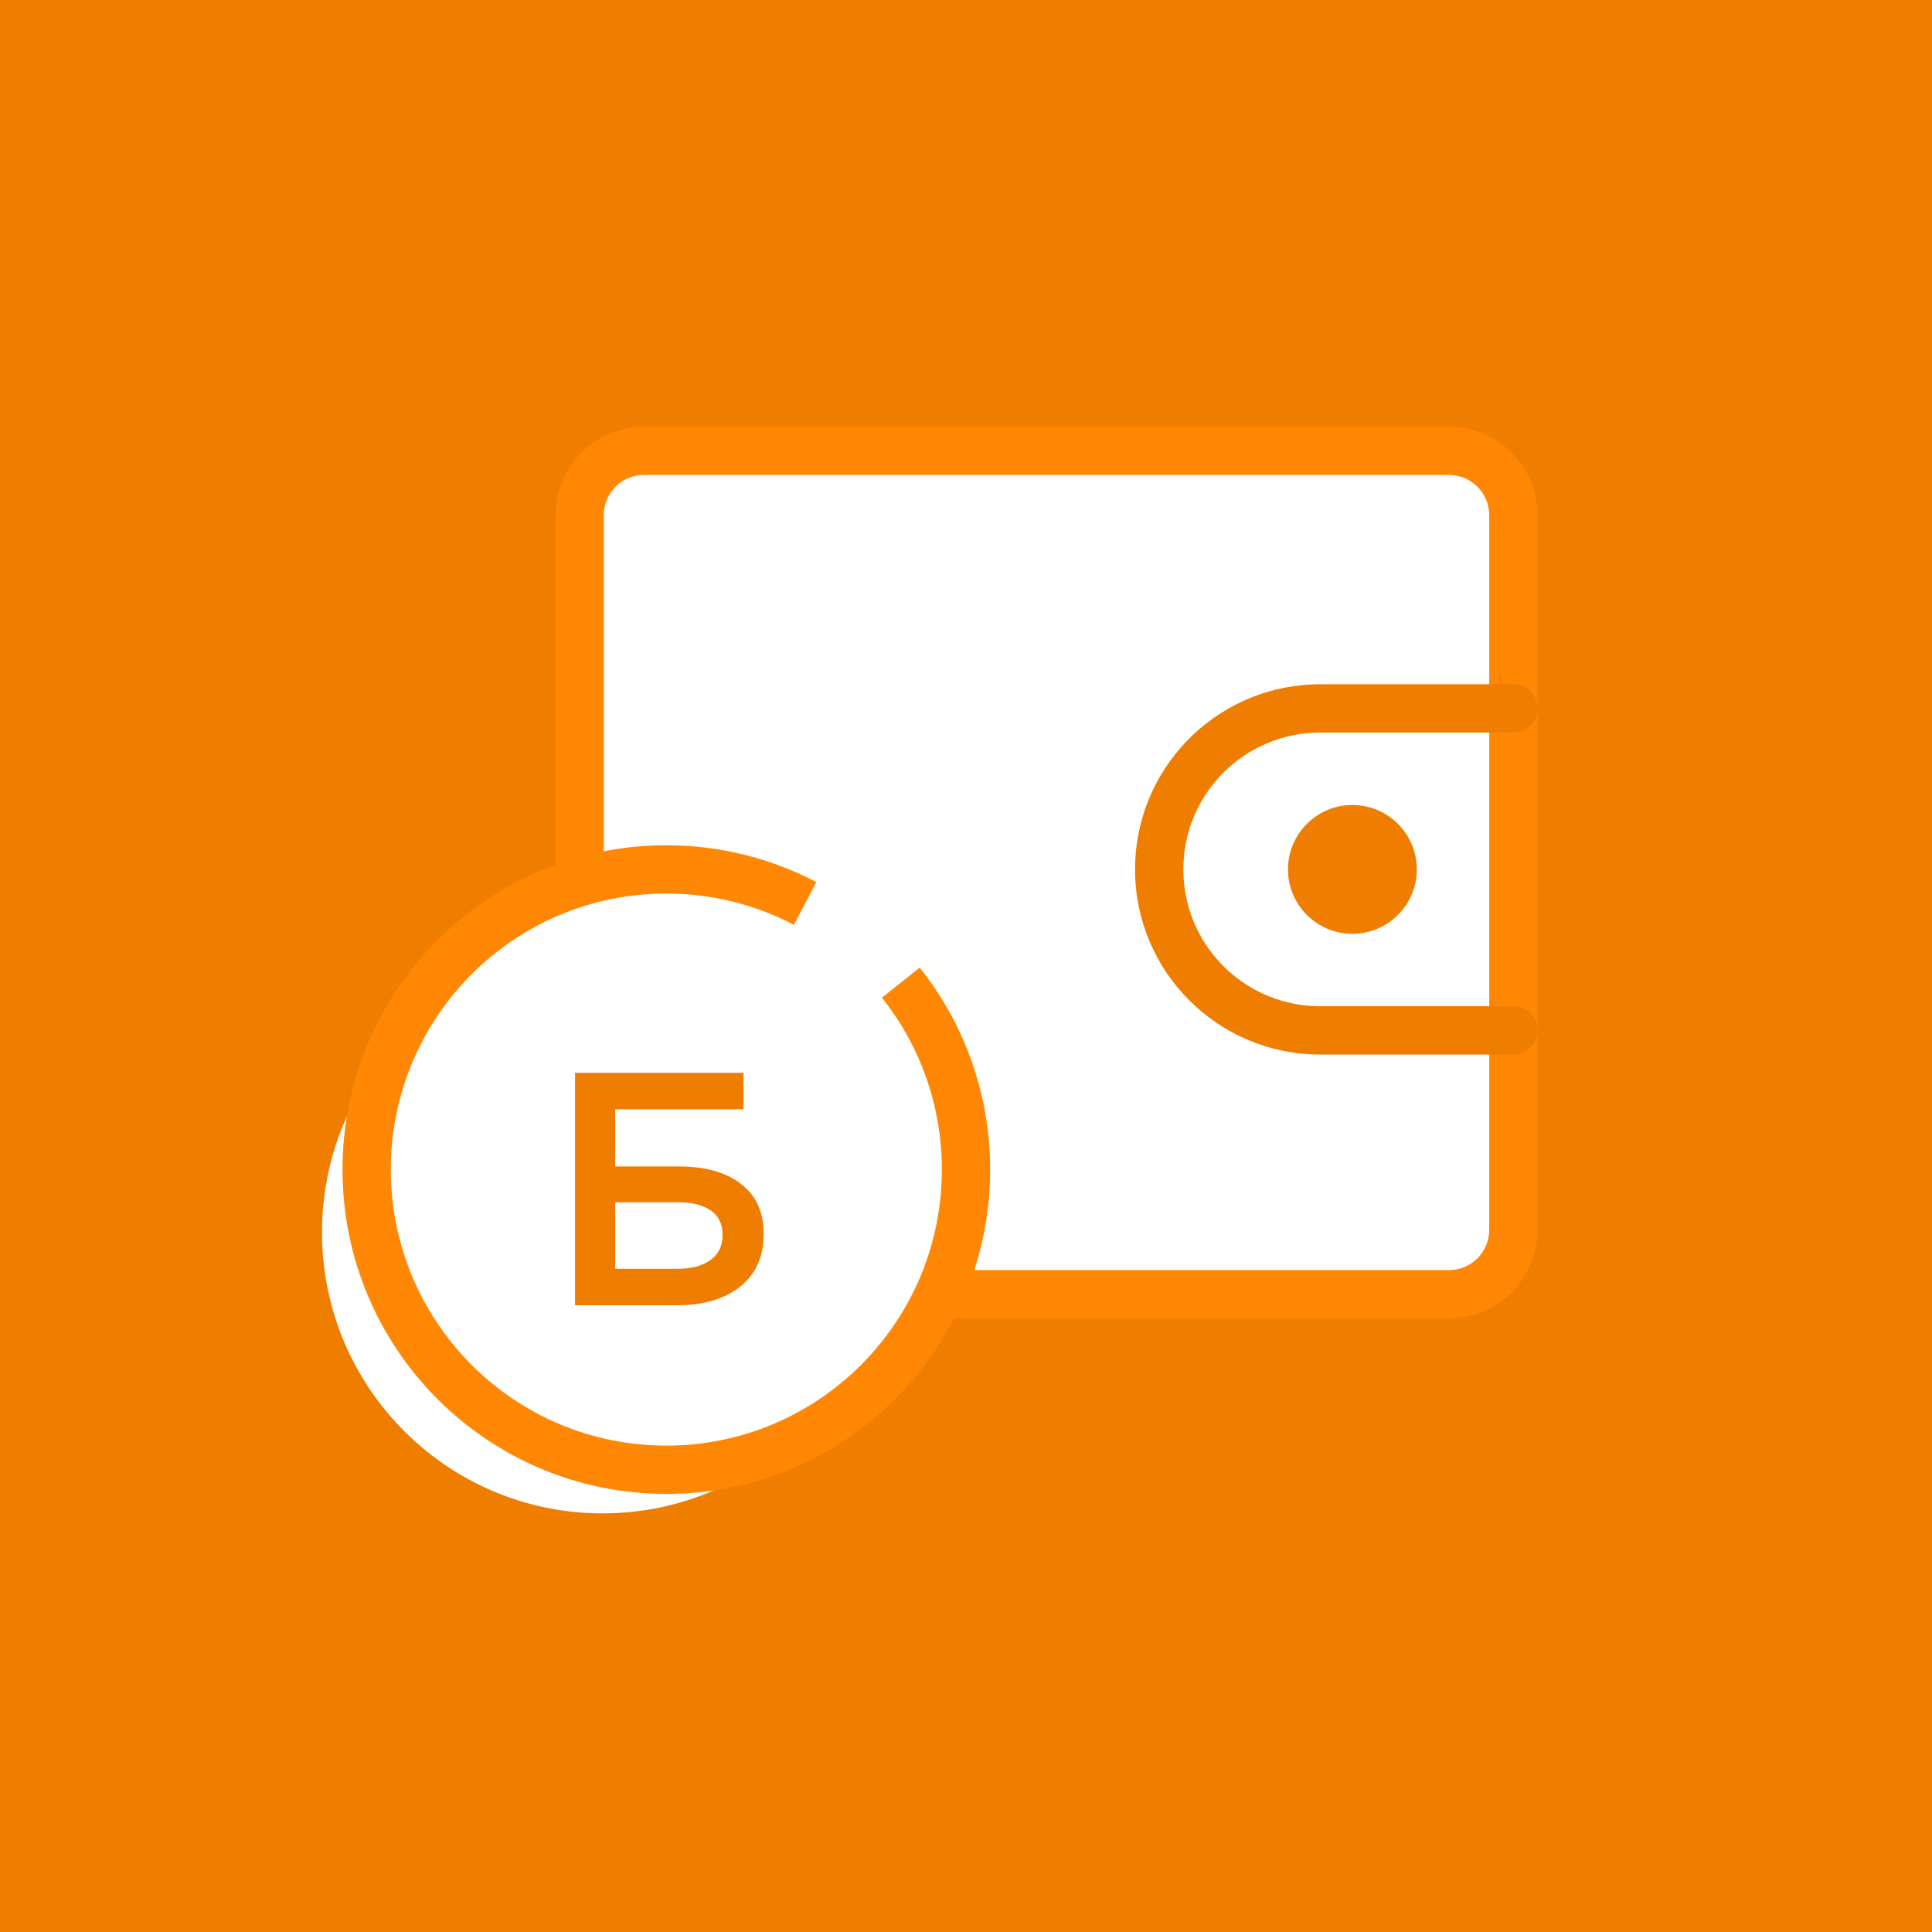
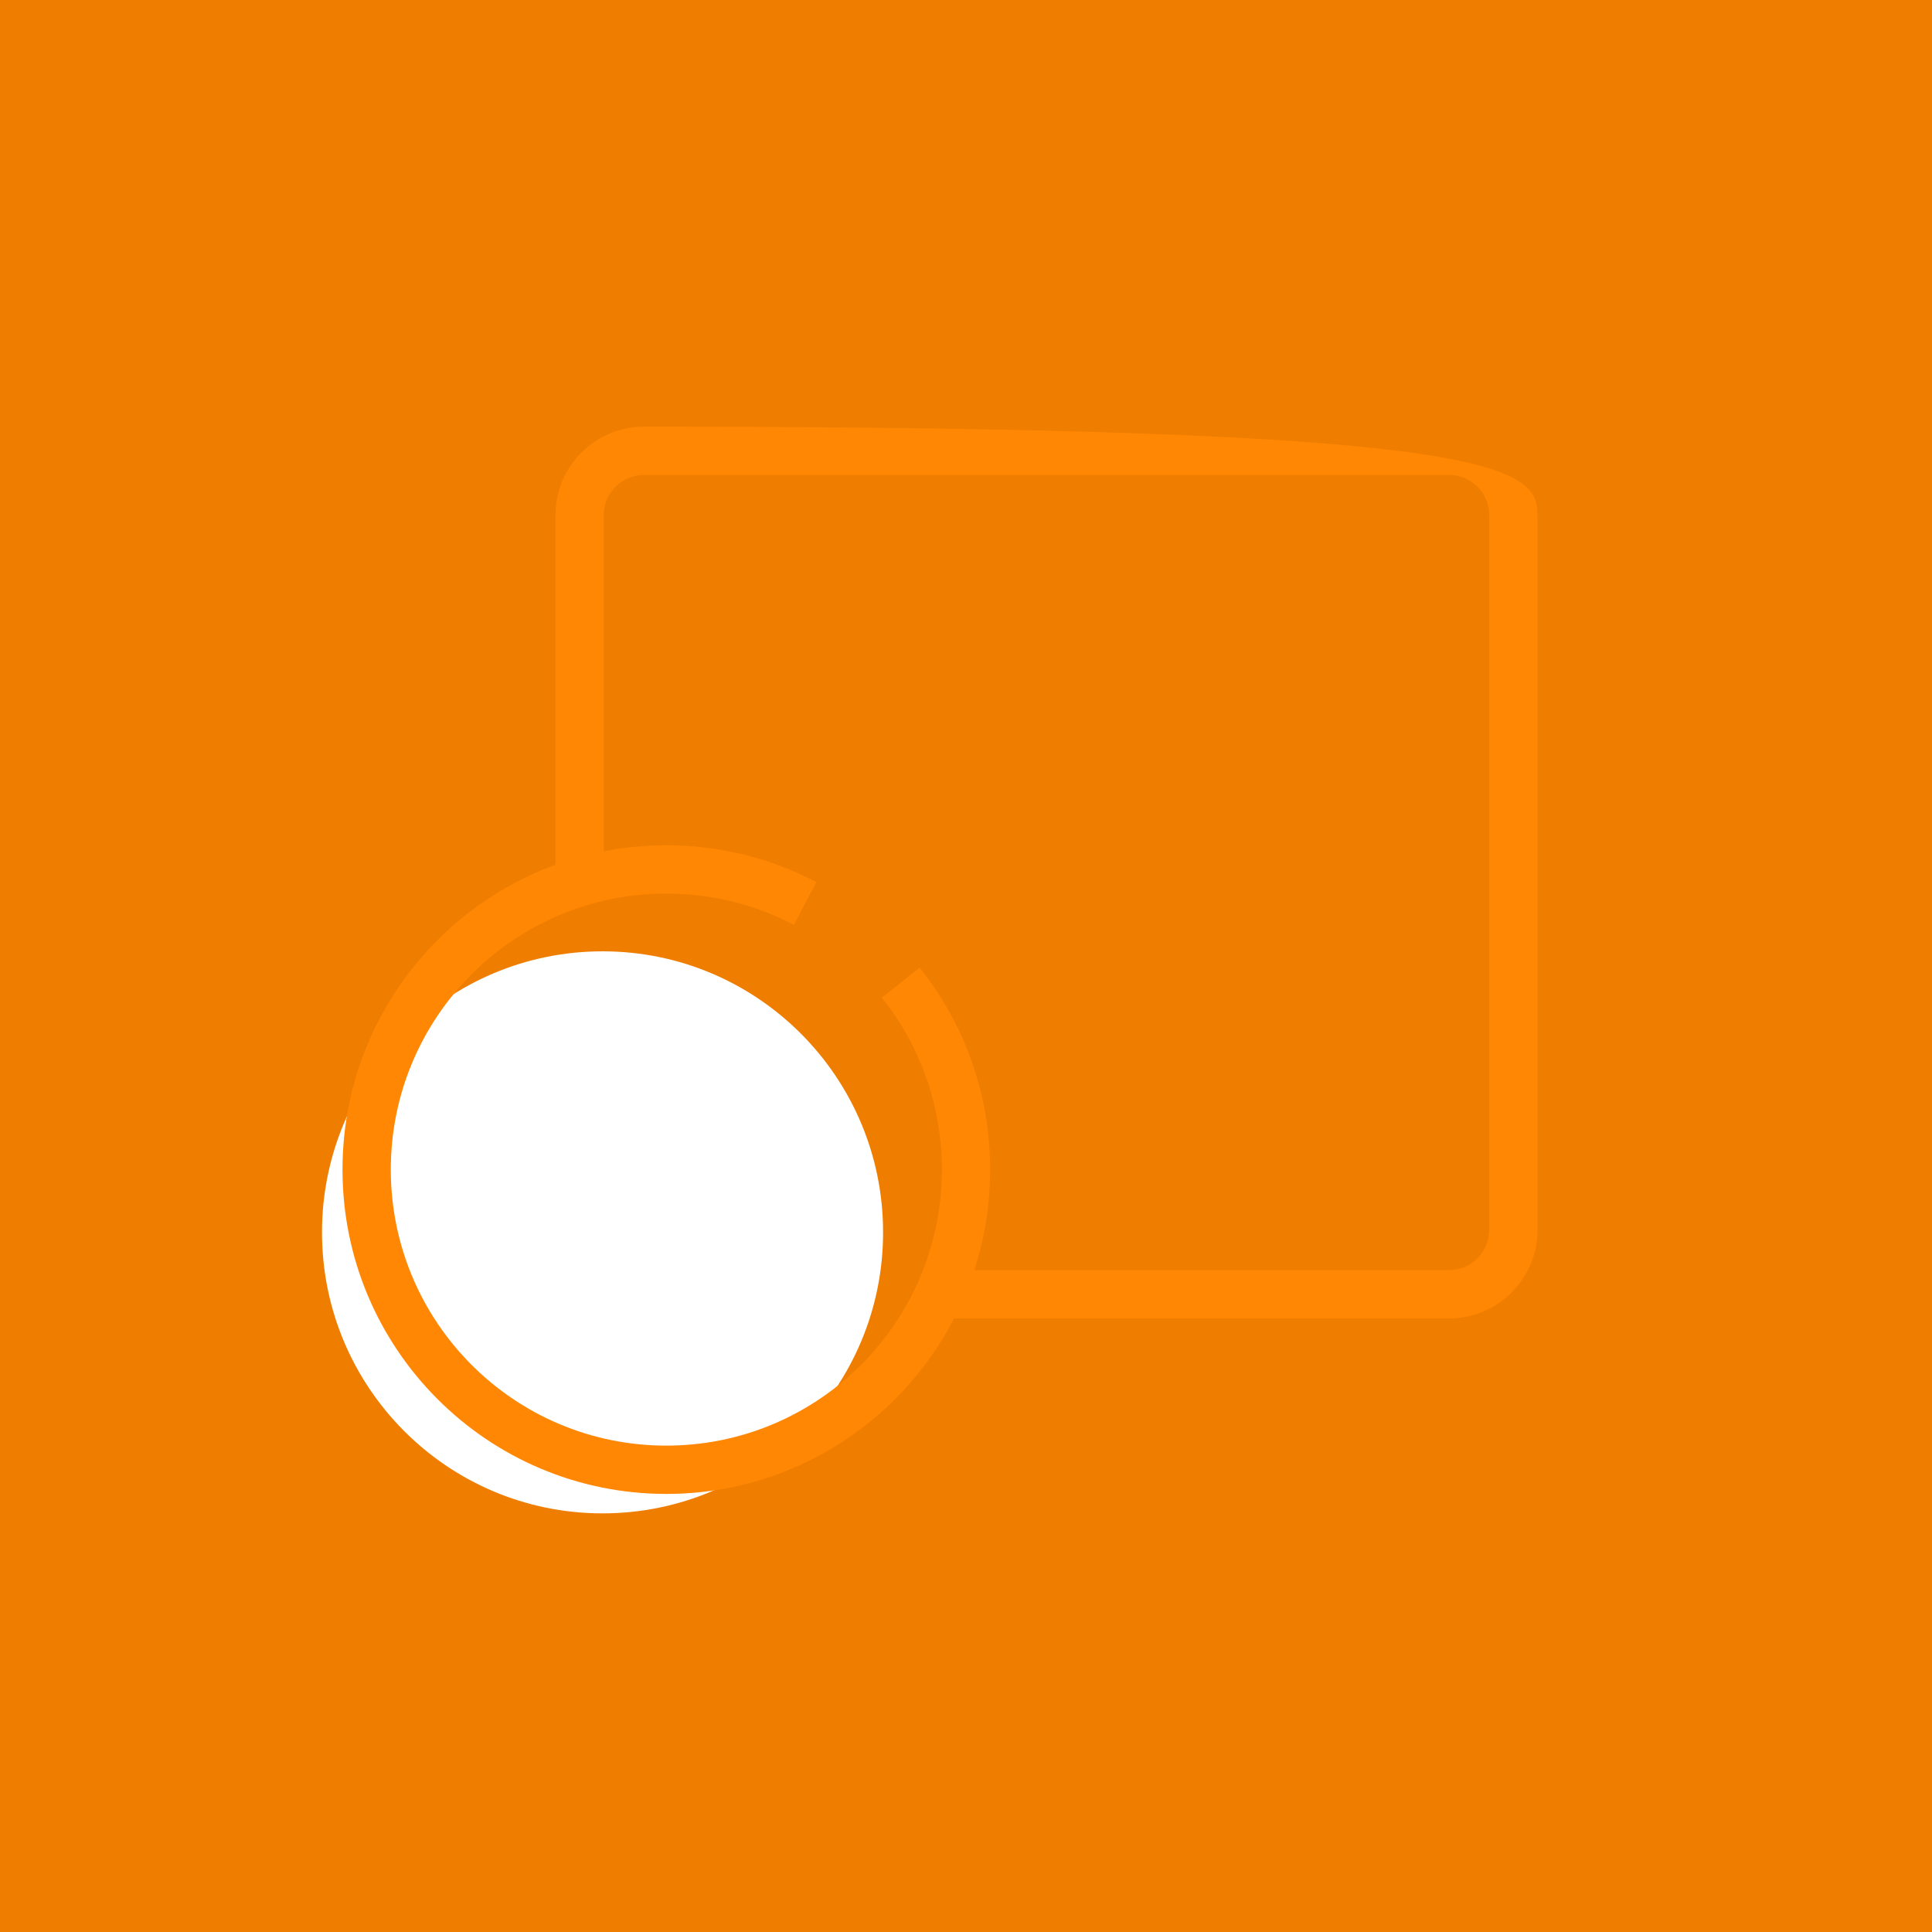
<svg xmlns="http://www.w3.org/2000/svg" width="72" height="72" viewBox="0 0 72 72" fill="none">
  <rect width="72" height="72" fill="#EF7D00" />
-   <path fill-rule="evenodd" clip-rule="evenodd" d="M24 16.801C22.675 16.801 21.601 17.875 21.601 19.201V33.015C17.406 34.497 14.4 38.498 14.4 43.2C14.4 49.165 19.236 54 25.2 54C29.441 54 33.11 51.557 34.877 48.001H54.001C55.326 48.001 56.401 46.926 56.401 45.601V19.201C56.401 17.875 55.326 16.801 54.001 16.801H24Z" fill="white" />
-   <path fill-rule="evenodd" clip-rule="evenodd" d="M20.7 33V19.2C20.7 17.378 22.178 15.9 24 15.9H54C55.823 15.9 57.3 17.378 57.3 19.2V45.833C57.3 47.655 55.823 49.133 54 49.133H34.8V46.471L35.4 47.333H54C54.829 47.333 55.5 46.661 55.5 45.833V19.2C55.5 18.372 54.829 17.7 54 17.7H24C23.172 17.7 22.5 18.372 22.5 19.2V33H20.7Z" fill="#FF8704" />
-   <path d="M56.4 25.5C56.897 25.5 57.3 25.903 57.3 26.4C57.3 26.856 56.961 27.232 56.522 27.292L56.4 27.3H49.2C46.383 27.3 44.1 29.583 44.1 32.4C44.1 35.134 46.251 37.365 48.953 37.494L49.2 37.5H56.4C56.897 37.5 57.3 37.903 57.3 38.4C57.3 38.856 56.961 39.232 56.522 39.292L56.4 39.3H49.2C45.389 39.3 42.3 36.211 42.3 32.4C42.3 28.678 45.247 25.644 48.935 25.505L49.2 25.5H56.4Z" fill="#EF7D00" />
-   <path d="M50.4 34.8C51.725 34.8 52.8 33.725 52.8 32.4C52.8 31.075 51.725 30 50.4 30C49.075 30 48 31.075 48 32.4C48 33.725 49.075 34.8 50.4 34.8Z" fill="#EF7D00" />
+   <path fill-rule="evenodd" clip-rule="evenodd" d="M20.7 33V19.2C20.7 17.378 22.178 15.9 24 15.9C55.823 15.9 57.3 17.378 57.3 19.2V45.833C57.3 47.655 55.823 49.133 54 49.133H34.8V46.471L35.4 47.333H54C54.829 47.333 55.5 46.661 55.5 45.833V19.2C55.5 18.372 54.829 17.7 54 17.7H24C23.172 17.7 22.5 18.372 22.5 19.2V33H20.7Z" fill="#FF8704" />
  <ellipse cx="22.455" cy="45.926" rx="10.455" ry="10.473" fill="white" />
  <path fill-rule="evenodd" clip-rule="evenodd" d="M24.832 33.3C19.162 33.3 14.564 37.904 14.564 43.587C14.564 49.27 19.162 53.874 24.832 53.874C30.502 53.874 35.1 49.27 35.1 43.587C35.1 41.163 34.265 38.938 32.866 37.18L34.275 36.06C35.918 38.125 36.9 40.742 36.9 43.587C36.9 50.261 31.498 55.674 24.832 55.674C18.165 55.674 12.764 50.261 12.764 43.587C12.764 36.913 18.165 31.5 24.832 31.5C26.848 31.5 28.751 31.996 30.423 32.873L29.587 34.467C28.166 33.722 26.55 33.3 24.832 33.3Z" fill="#FF8704" />
-   <path d="M21.43 48.644V39.98H27.707V41.342H22.925V43.471H25.322C26.294 43.471 27.06 43.689 27.62 44.127C28.18 44.556 28.46 45.175 28.46 45.983V45.996C28.46 46.829 28.168 47.481 27.583 47.951C26.998 48.413 26.212 48.644 25.223 48.644H21.43ZM22.925 47.283H25.26C25.771 47.283 26.175 47.176 26.471 46.961C26.776 46.747 26.928 46.437 26.928 46.033V46.02C26.928 45.616 26.784 45.315 26.496 45.117C26.207 44.911 25.804 44.807 25.285 44.807H22.925V47.283Z" fill="#EF7D00" />
</svg>